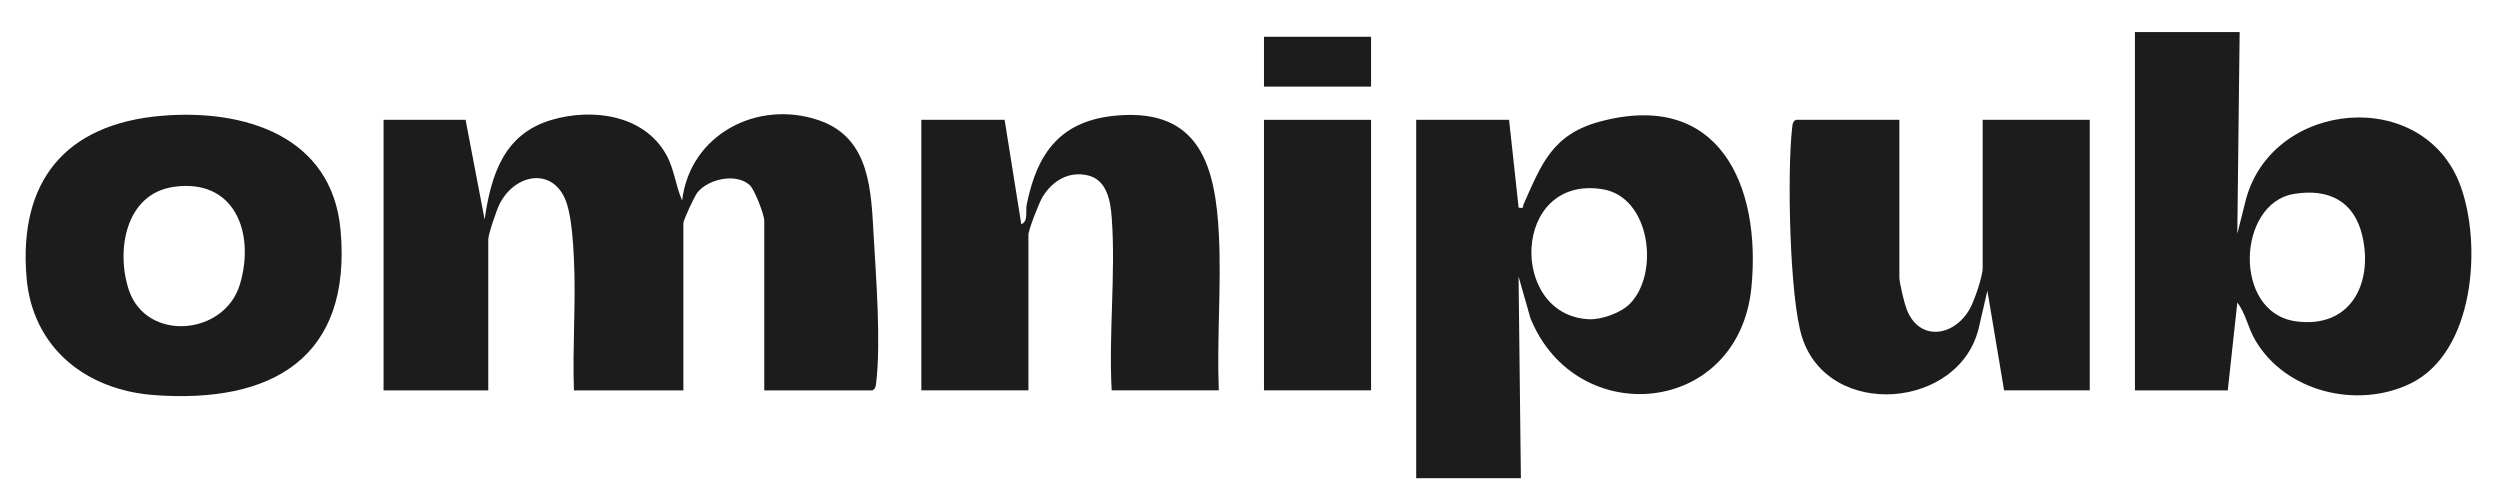
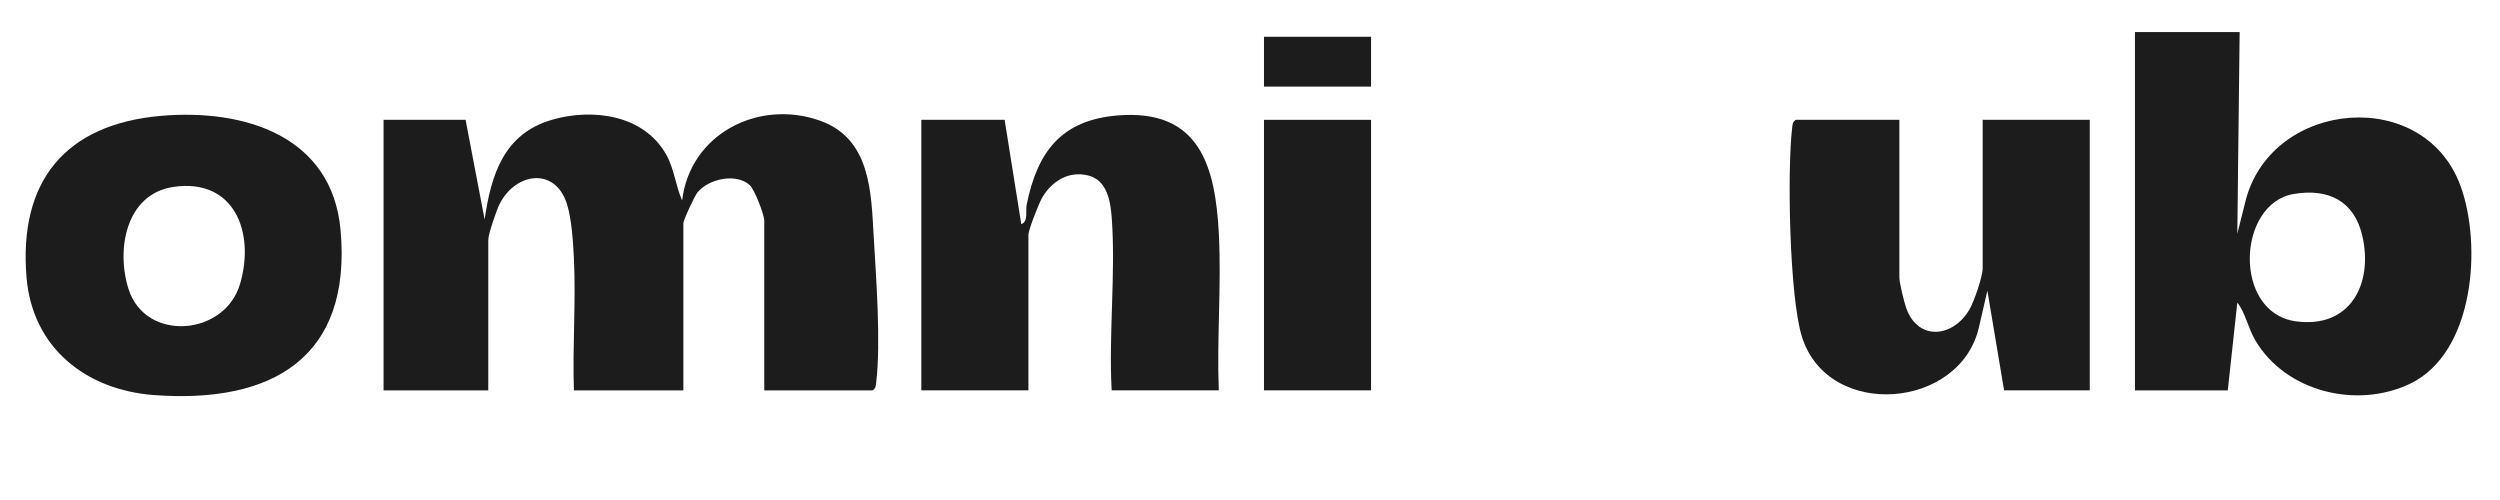
<svg xmlns="http://www.w3.org/2000/svg" width="120" height="24" viewBox="0 0 120 24" fill="none">
  <path d="M22.348 5.752L23.262 10.537C23.57 8.399 24.18 6.433 26.466 5.758C28.427 5.178 30.905 5.501 31.98 7.425C32.367 8.115 32.428 8.914 32.743 9.625C33.116 6.444 36.383 4.751 39.337 5.784C41.802 6.645 41.813 9.223 41.94 11.39C42.056 13.376 42.286 16.413 42.059 18.346C42.039 18.512 42.045 18.638 41.882 18.739H36.685V10.595C36.685 10.304 36.223 9.108 35.994 8.893C35.354 8.296 34.031 8.573 33.485 9.227C33.345 9.394 32.802 10.561 32.802 10.709V18.739H27.548C27.473 16.643 27.65 14.511 27.548 12.418C27.51 11.639 27.442 10.518 27.213 9.791C26.654 8.018 24.771 8.264 23.988 9.777C23.84 10.063 23.437 11.241 23.437 11.505V18.738H18.411V5.752H22.353H22.348Z" fill="#1C1C1C" />
-   <path d="M72.436 5.752L72.893 9.966C73.185 10.012 73.071 9.941 73.131 9.806C73.987 7.898 74.493 6.454 76.8 5.835C82.502 4.303 84.539 8.876 84.071 13.768C83.477 19.988 75.637 20.673 73.459 15.266L72.891 13.27L73.003 22.952H67.977V5.752H72.433H72.436ZM78.22 14.595C79.673 13.155 79.233 9.453 76.92 9.082C72.562 8.384 72.413 15.149 76.268 15.323C76.877 15.35 77.79 15.021 78.22 14.595Z" fill="#1C1C1C" />
  <path d="M107.503 1.538L107.391 11.219L107.814 9.536C109.133 4.783 116.345 4.145 118.1 8.911C119.147 11.751 118.777 16.929 115.691 18.415C113.136 19.645 109.71 18.811 108.256 16.336C107.893 15.716 107.796 15.047 107.391 14.523L106.933 18.738H102.477V1.538H107.503ZM110.102 9.31C107.371 9.768 107.168 15.006 110.199 15.423C112.819 15.782 113.919 13.618 113.393 11.327C113.008 9.649 111.767 9.03 110.102 9.31Z" fill="#1C1C1C" />
  <path d="M91.17 5.752V13.325C91.17 13.568 91.406 14.539 91.507 14.812C92.088 16.39 93.757 16.188 94.533 14.857C94.757 14.473 95.168 13.279 95.168 12.87V5.752H100.308V18.736H96.196L95.394 13.953L94.999 15.664C94.133 19.654 87.754 20.181 86.493 16.165C85.893 14.256 85.78 8.203 86.023 6.144C86.043 5.978 86.037 5.852 86.2 5.75H91.17V5.752Z" fill="#1C1C1C" />
  <path d="M7.76 5.558C11.722 5.223 15.944 6.517 16.348 11.05C16.896 17.188 13.039 19.386 7.385 18.963C4.12 18.718 1.559 16.69 1.274 13.324C0.883 8.701 3.13 5.95 7.76 5.558ZM8.328 8.971C6.02 9.308 5.563 12.025 6.179 13.902C7.008 16.431 10.784 16.127 11.52 13.636C12.257 11.145 11.242 8.545 8.327 8.971H8.328Z" fill="#1C1C1C" />
  <path d="M58.5 18.736H53.36C53.213 16.042 53.557 13.144 53.365 10.473C53.307 9.671 53.145 8.642 52.227 8.421C51.308 8.199 50.52 8.671 50.045 9.449C49.88 9.72 49.364 11.027 49.364 11.276V18.736H44.224V5.752H48.222L49.022 10.764C49.371 10.616 49.217 10.143 49.28 9.828C49.788 7.309 50.922 5.759 53.662 5.54C57.605 5.224 58.343 8.009 58.507 11.271C58.63 13.722 58.405 16.276 58.502 18.736H58.5Z" fill="#1C1C1C" />
  <path d="M65.811 5.752H60.671V18.736H65.811V5.752Z" fill="#1C1C1C" />
  <path d="M65.811 1.765H60.671V4.157H65.811V1.765Z" fill="#1C1C1C" />
</svg>